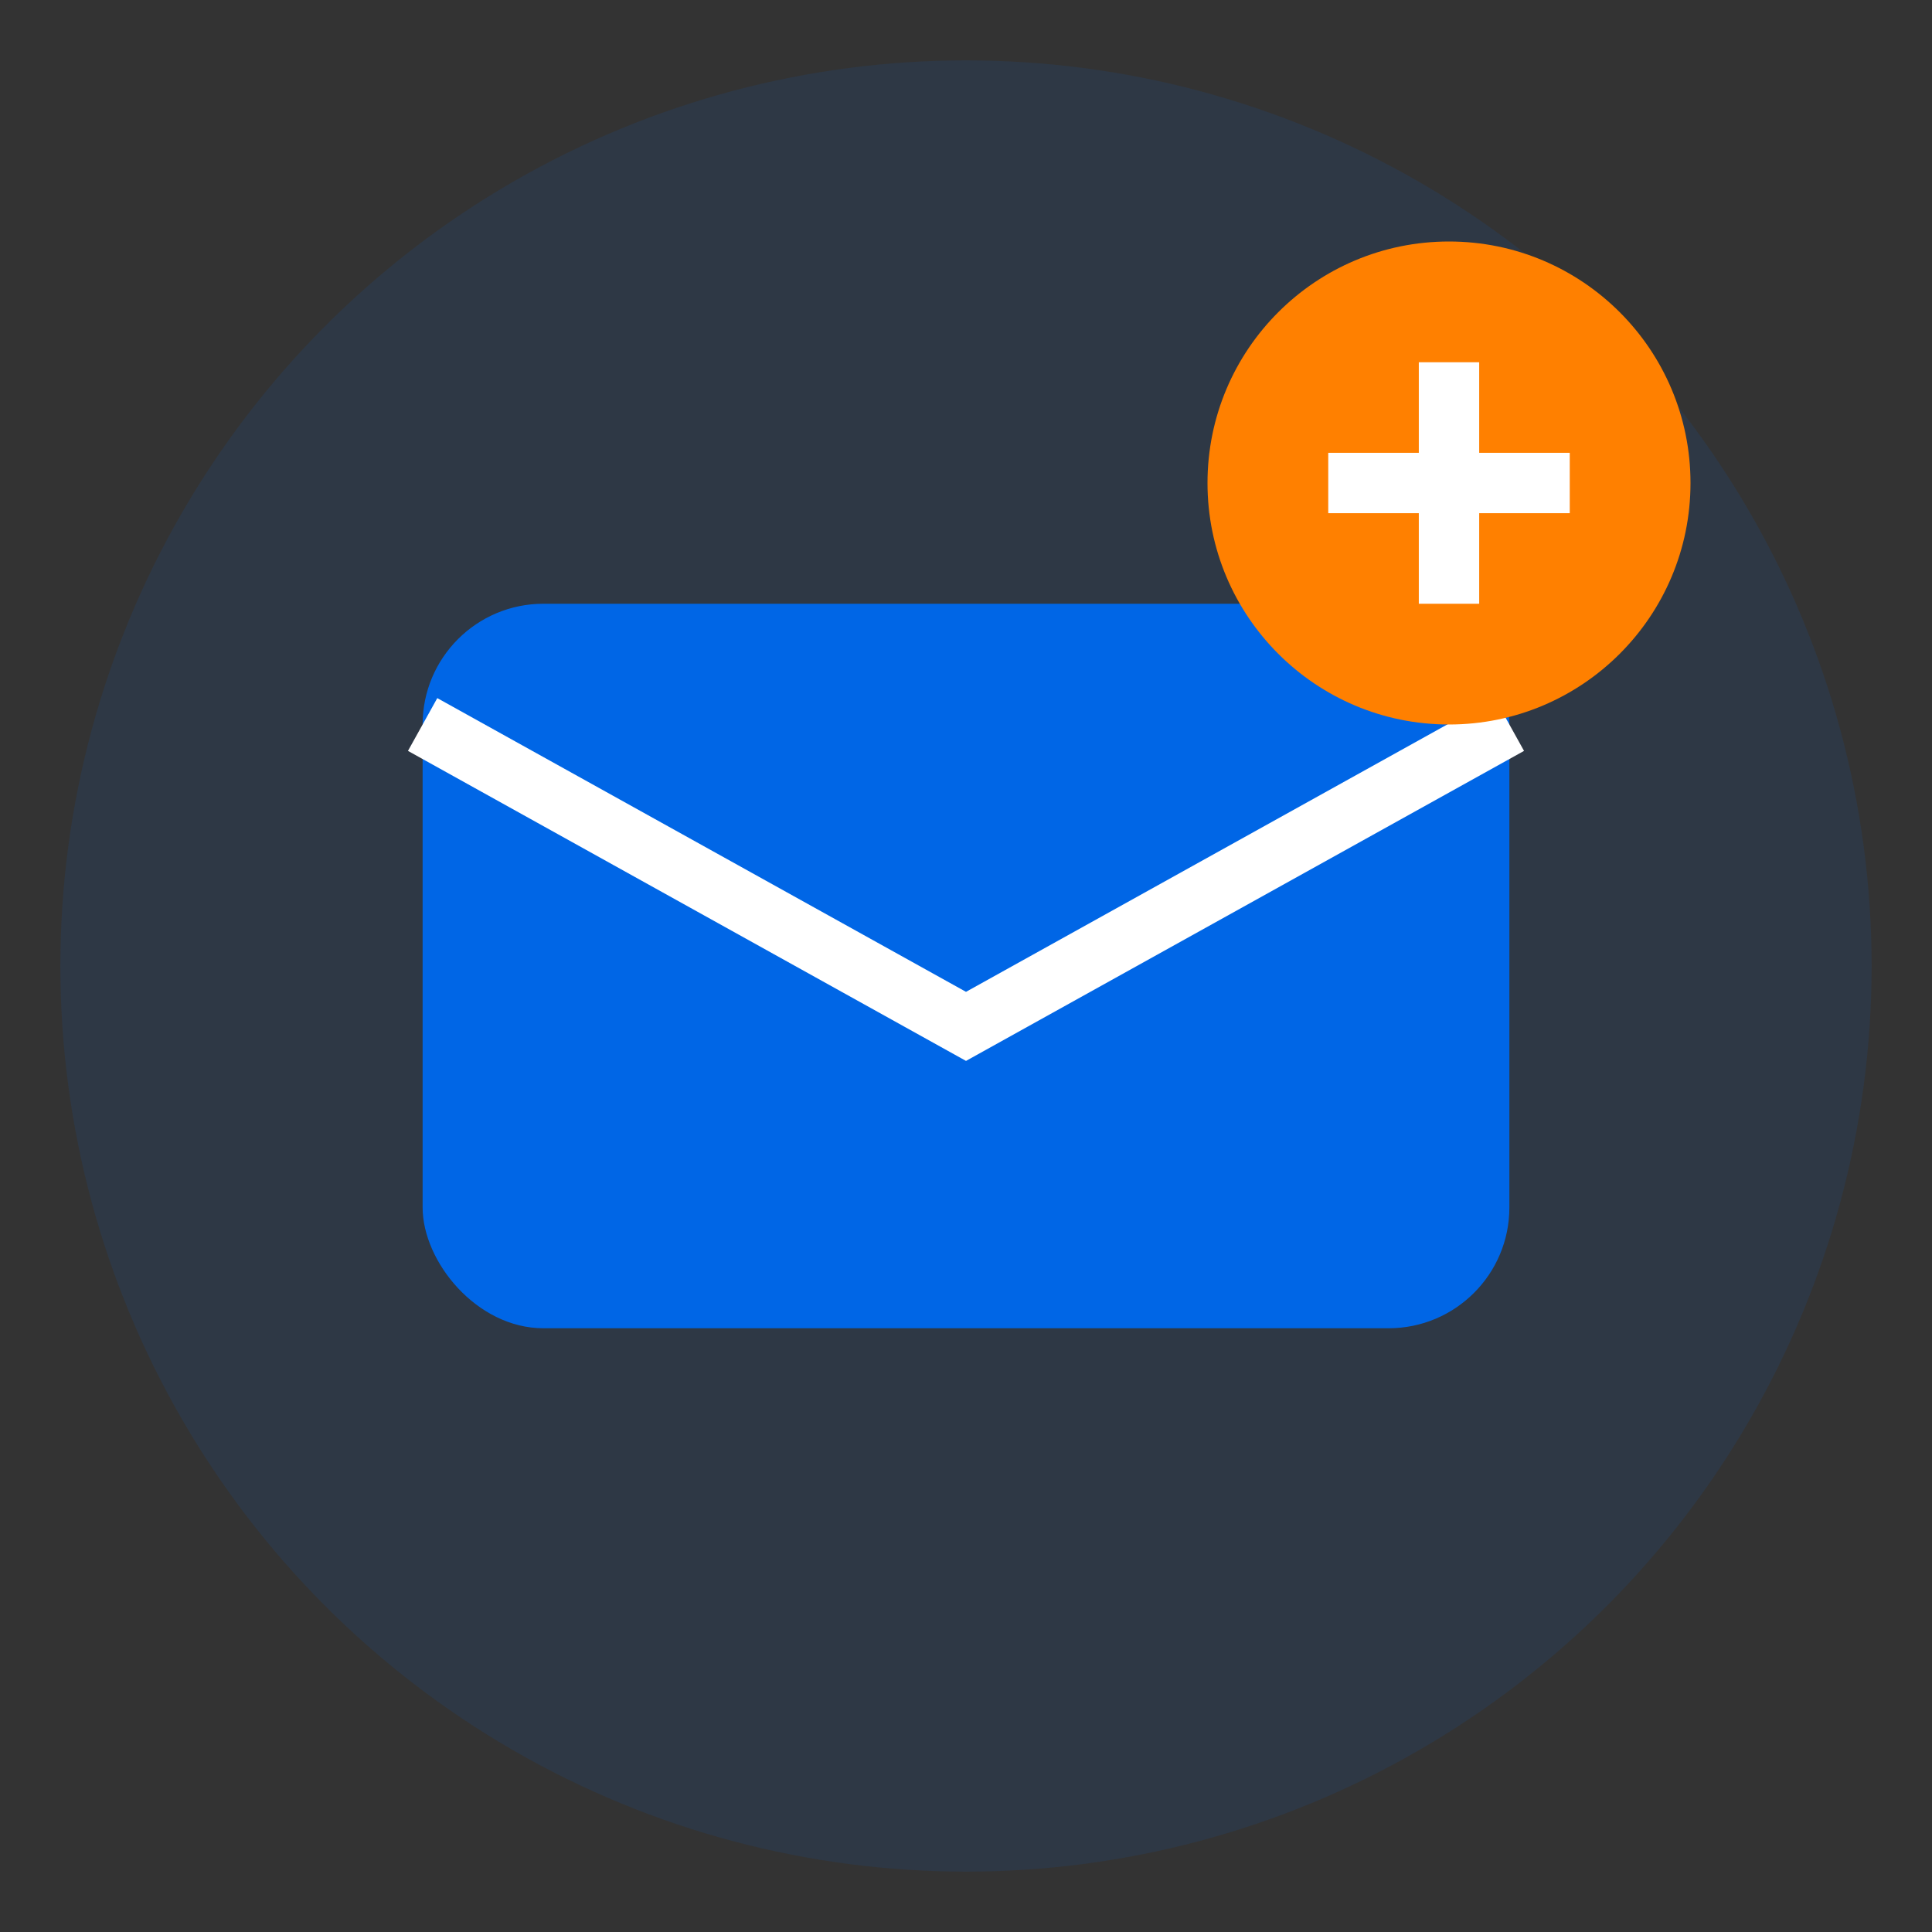
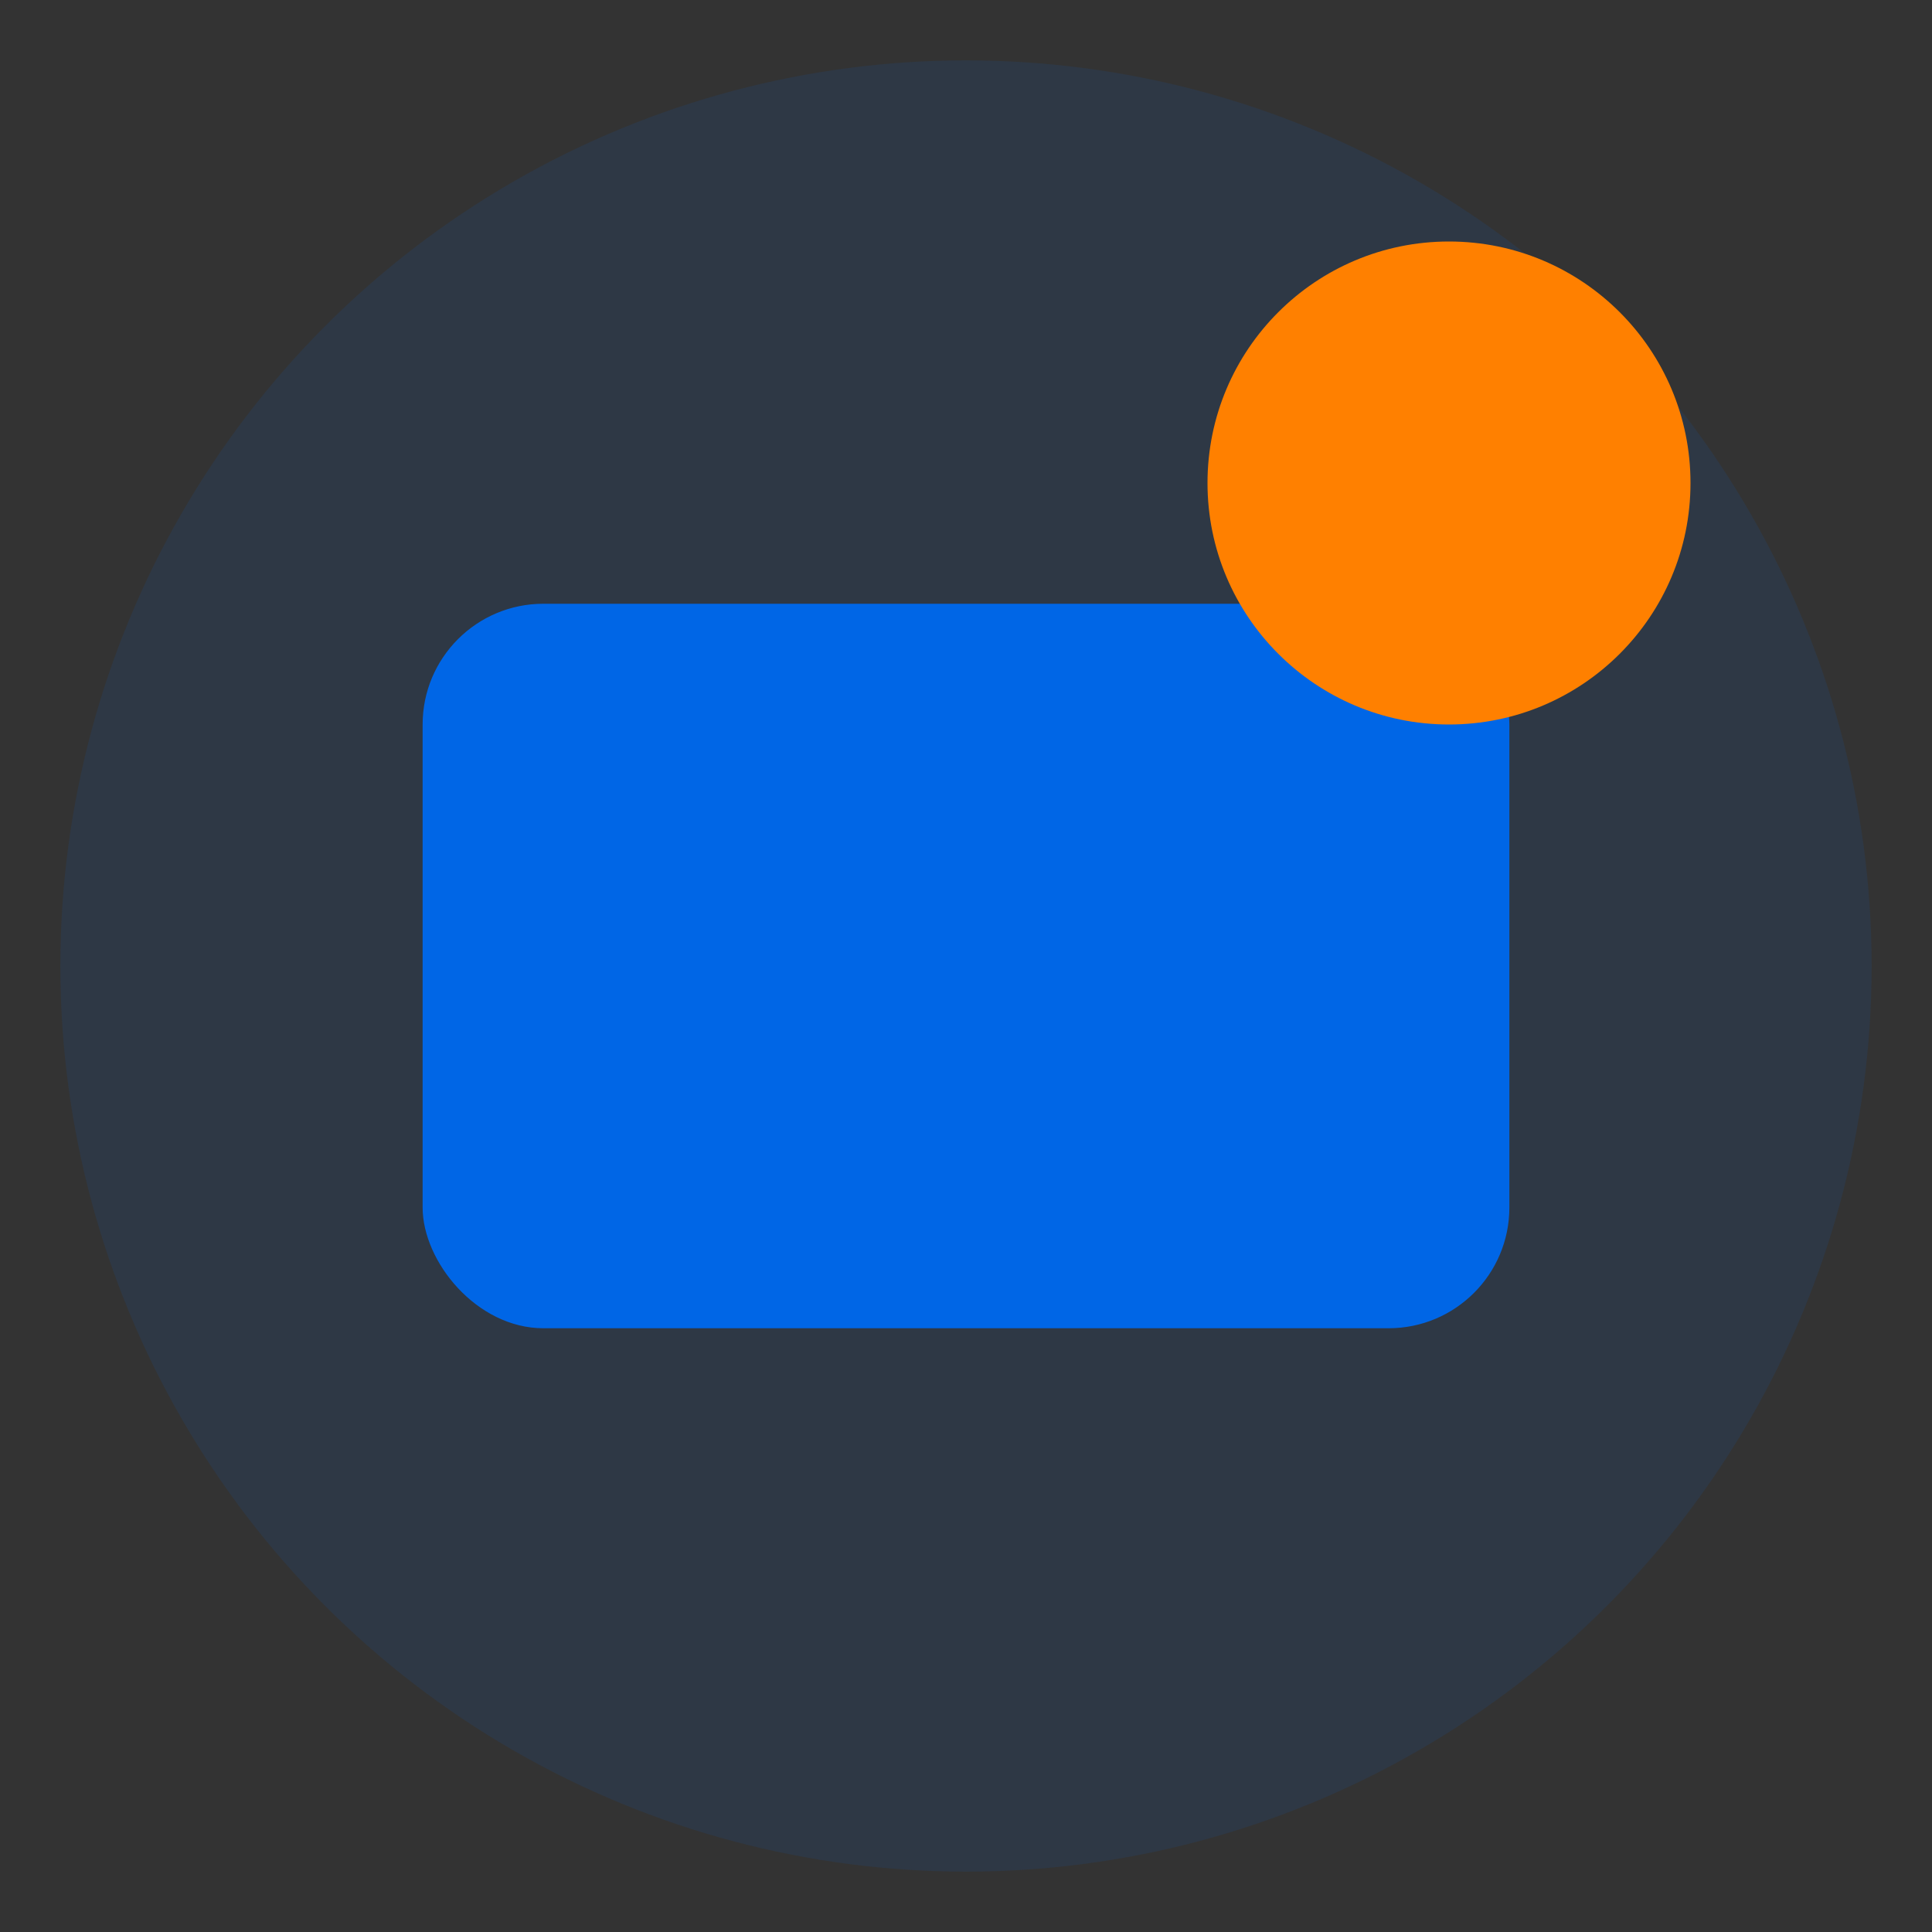
<svg xmlns="http://www.w3.org/2000/svg" width="64" height="64" viewBox="0 0 64 64" fill="none">
  <rect x="0" y="0" width="64" height="64" fill="#333333" stroke="none" />
  <circle cx="32" cy="32" r="30" fill="#0066E6" opacity="0.1" />
  <rect x="14" y="20" width="36" height="24" rx="4" fill="#0066E6" />
-   <path d="M14 24 L32 34 L50 24" stroke="white" stroke-width="2" fill="none" />
  <circle cx="48" cy="16" r="8" fill="#FF8000" />
-   <path d="M44 16h8M48 12v8" stroke="white" stroke-width="2" />
</svg>